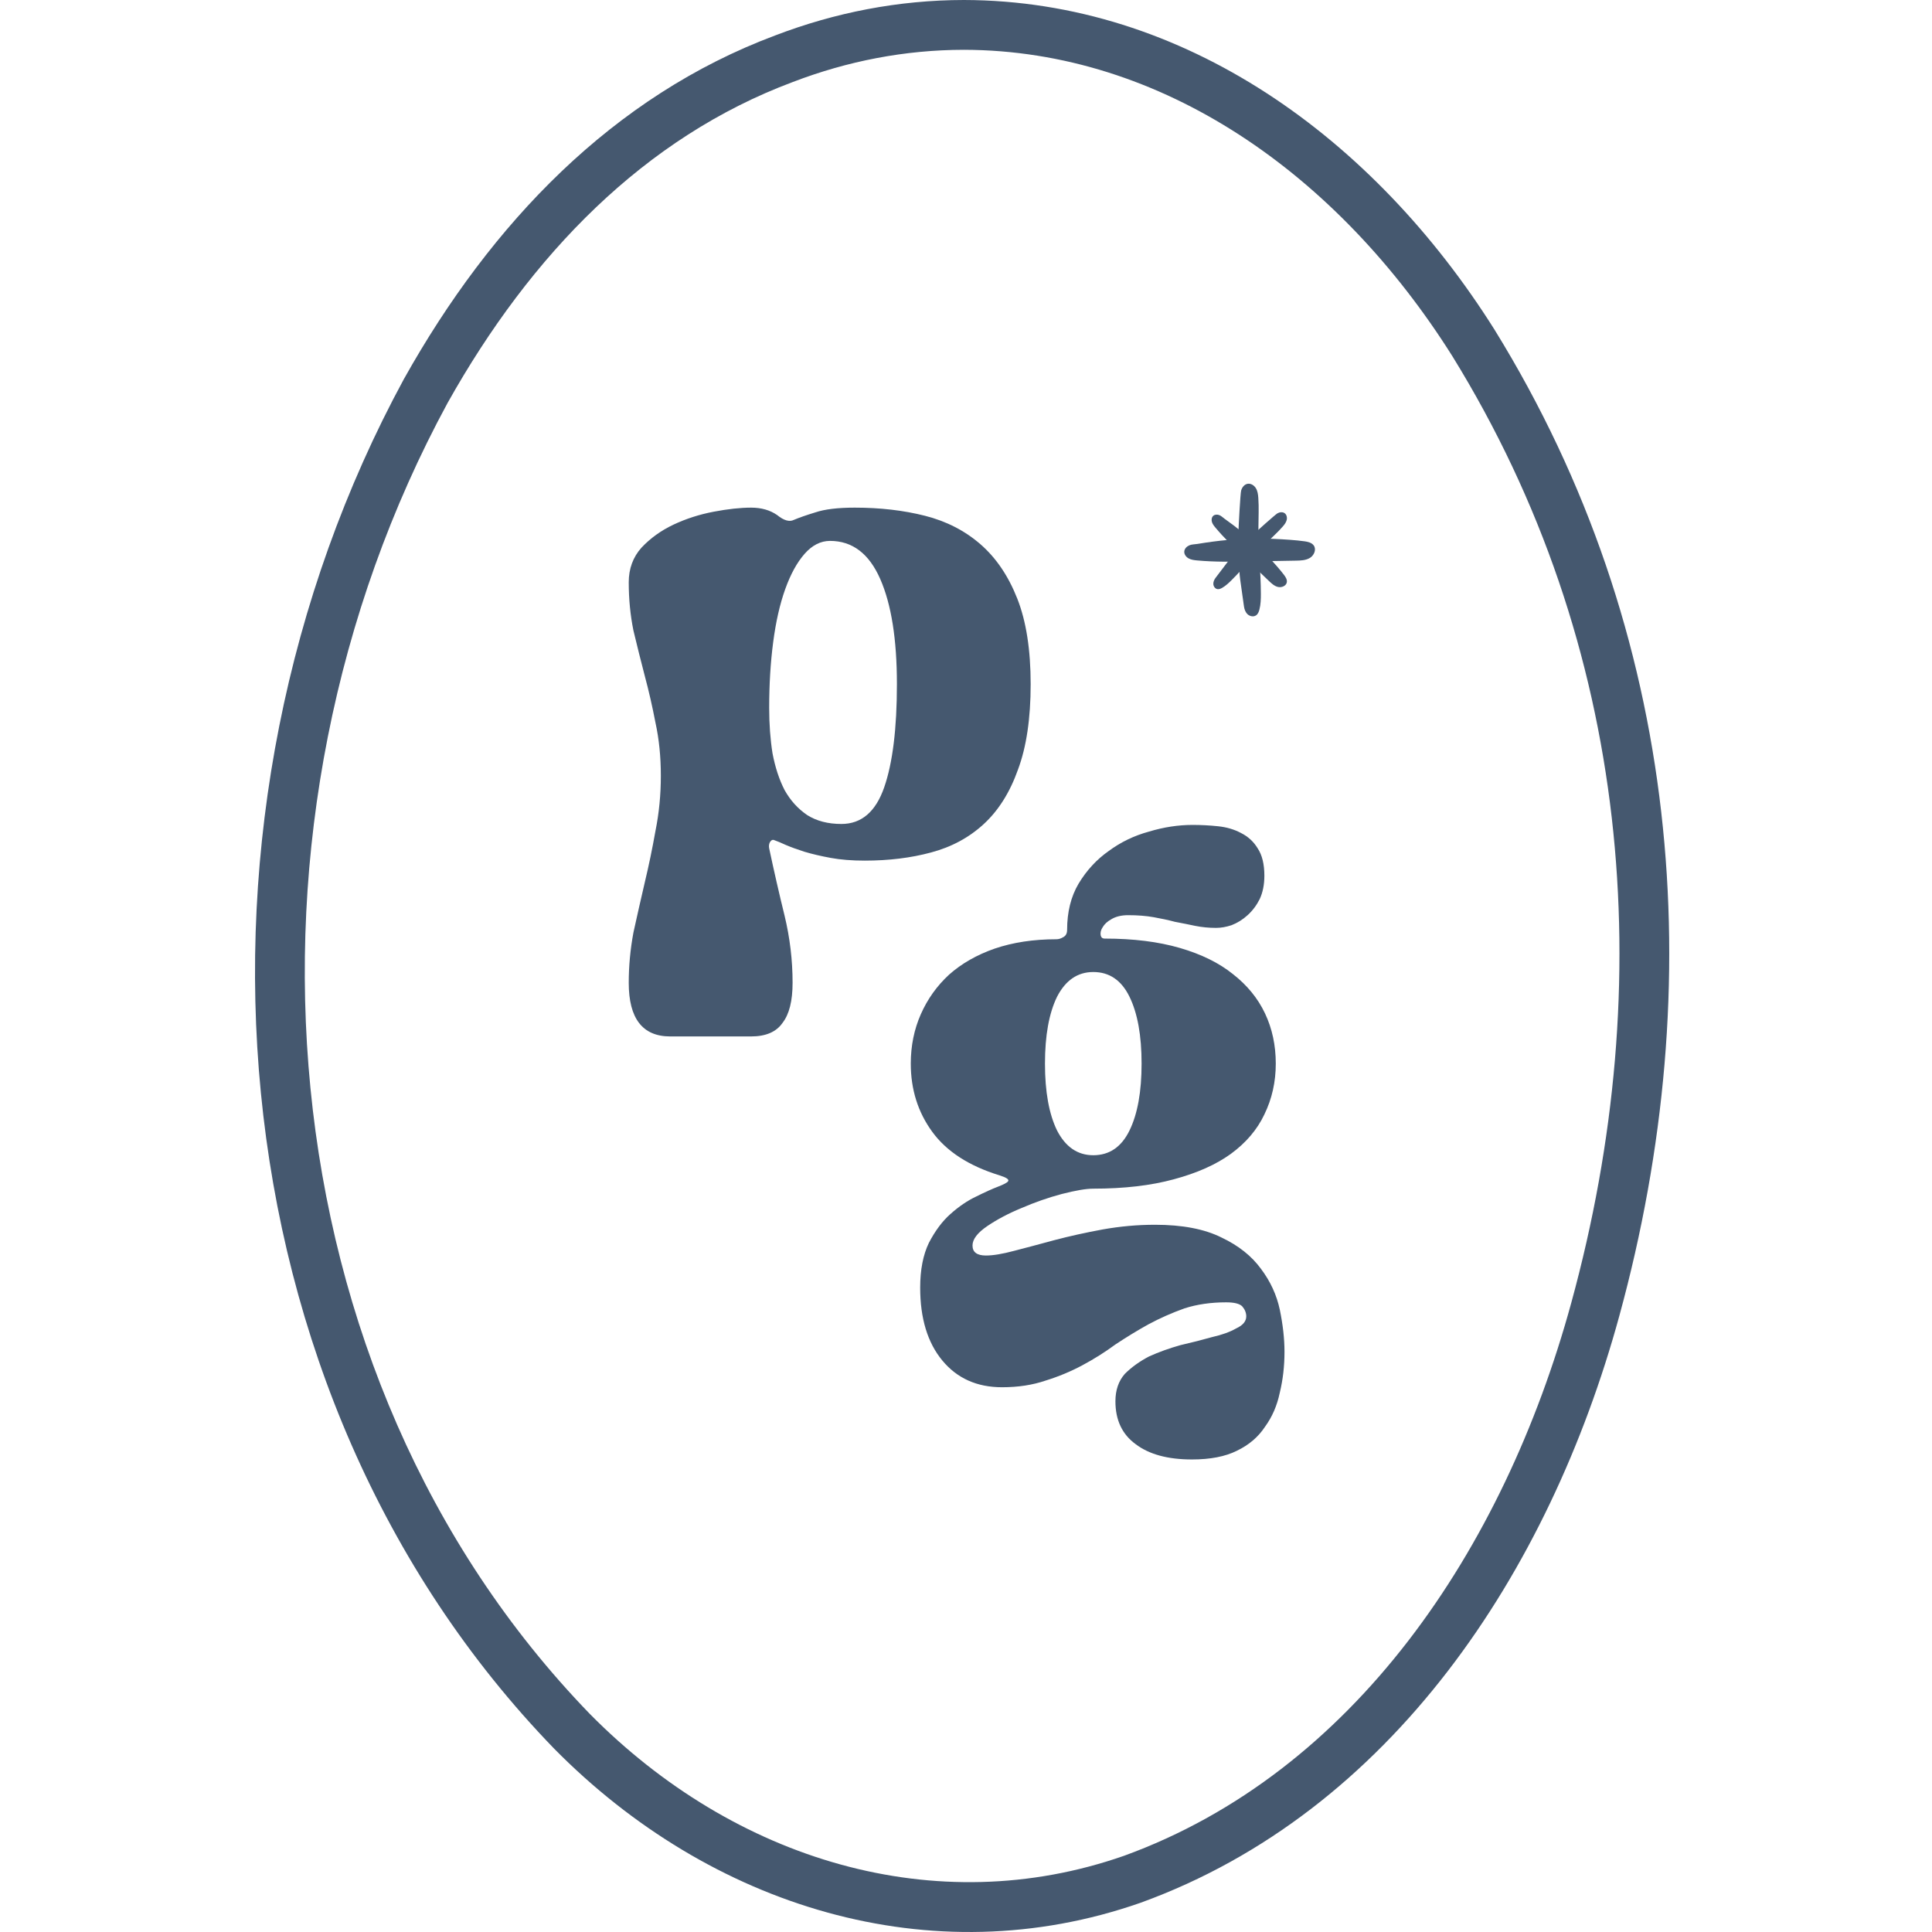
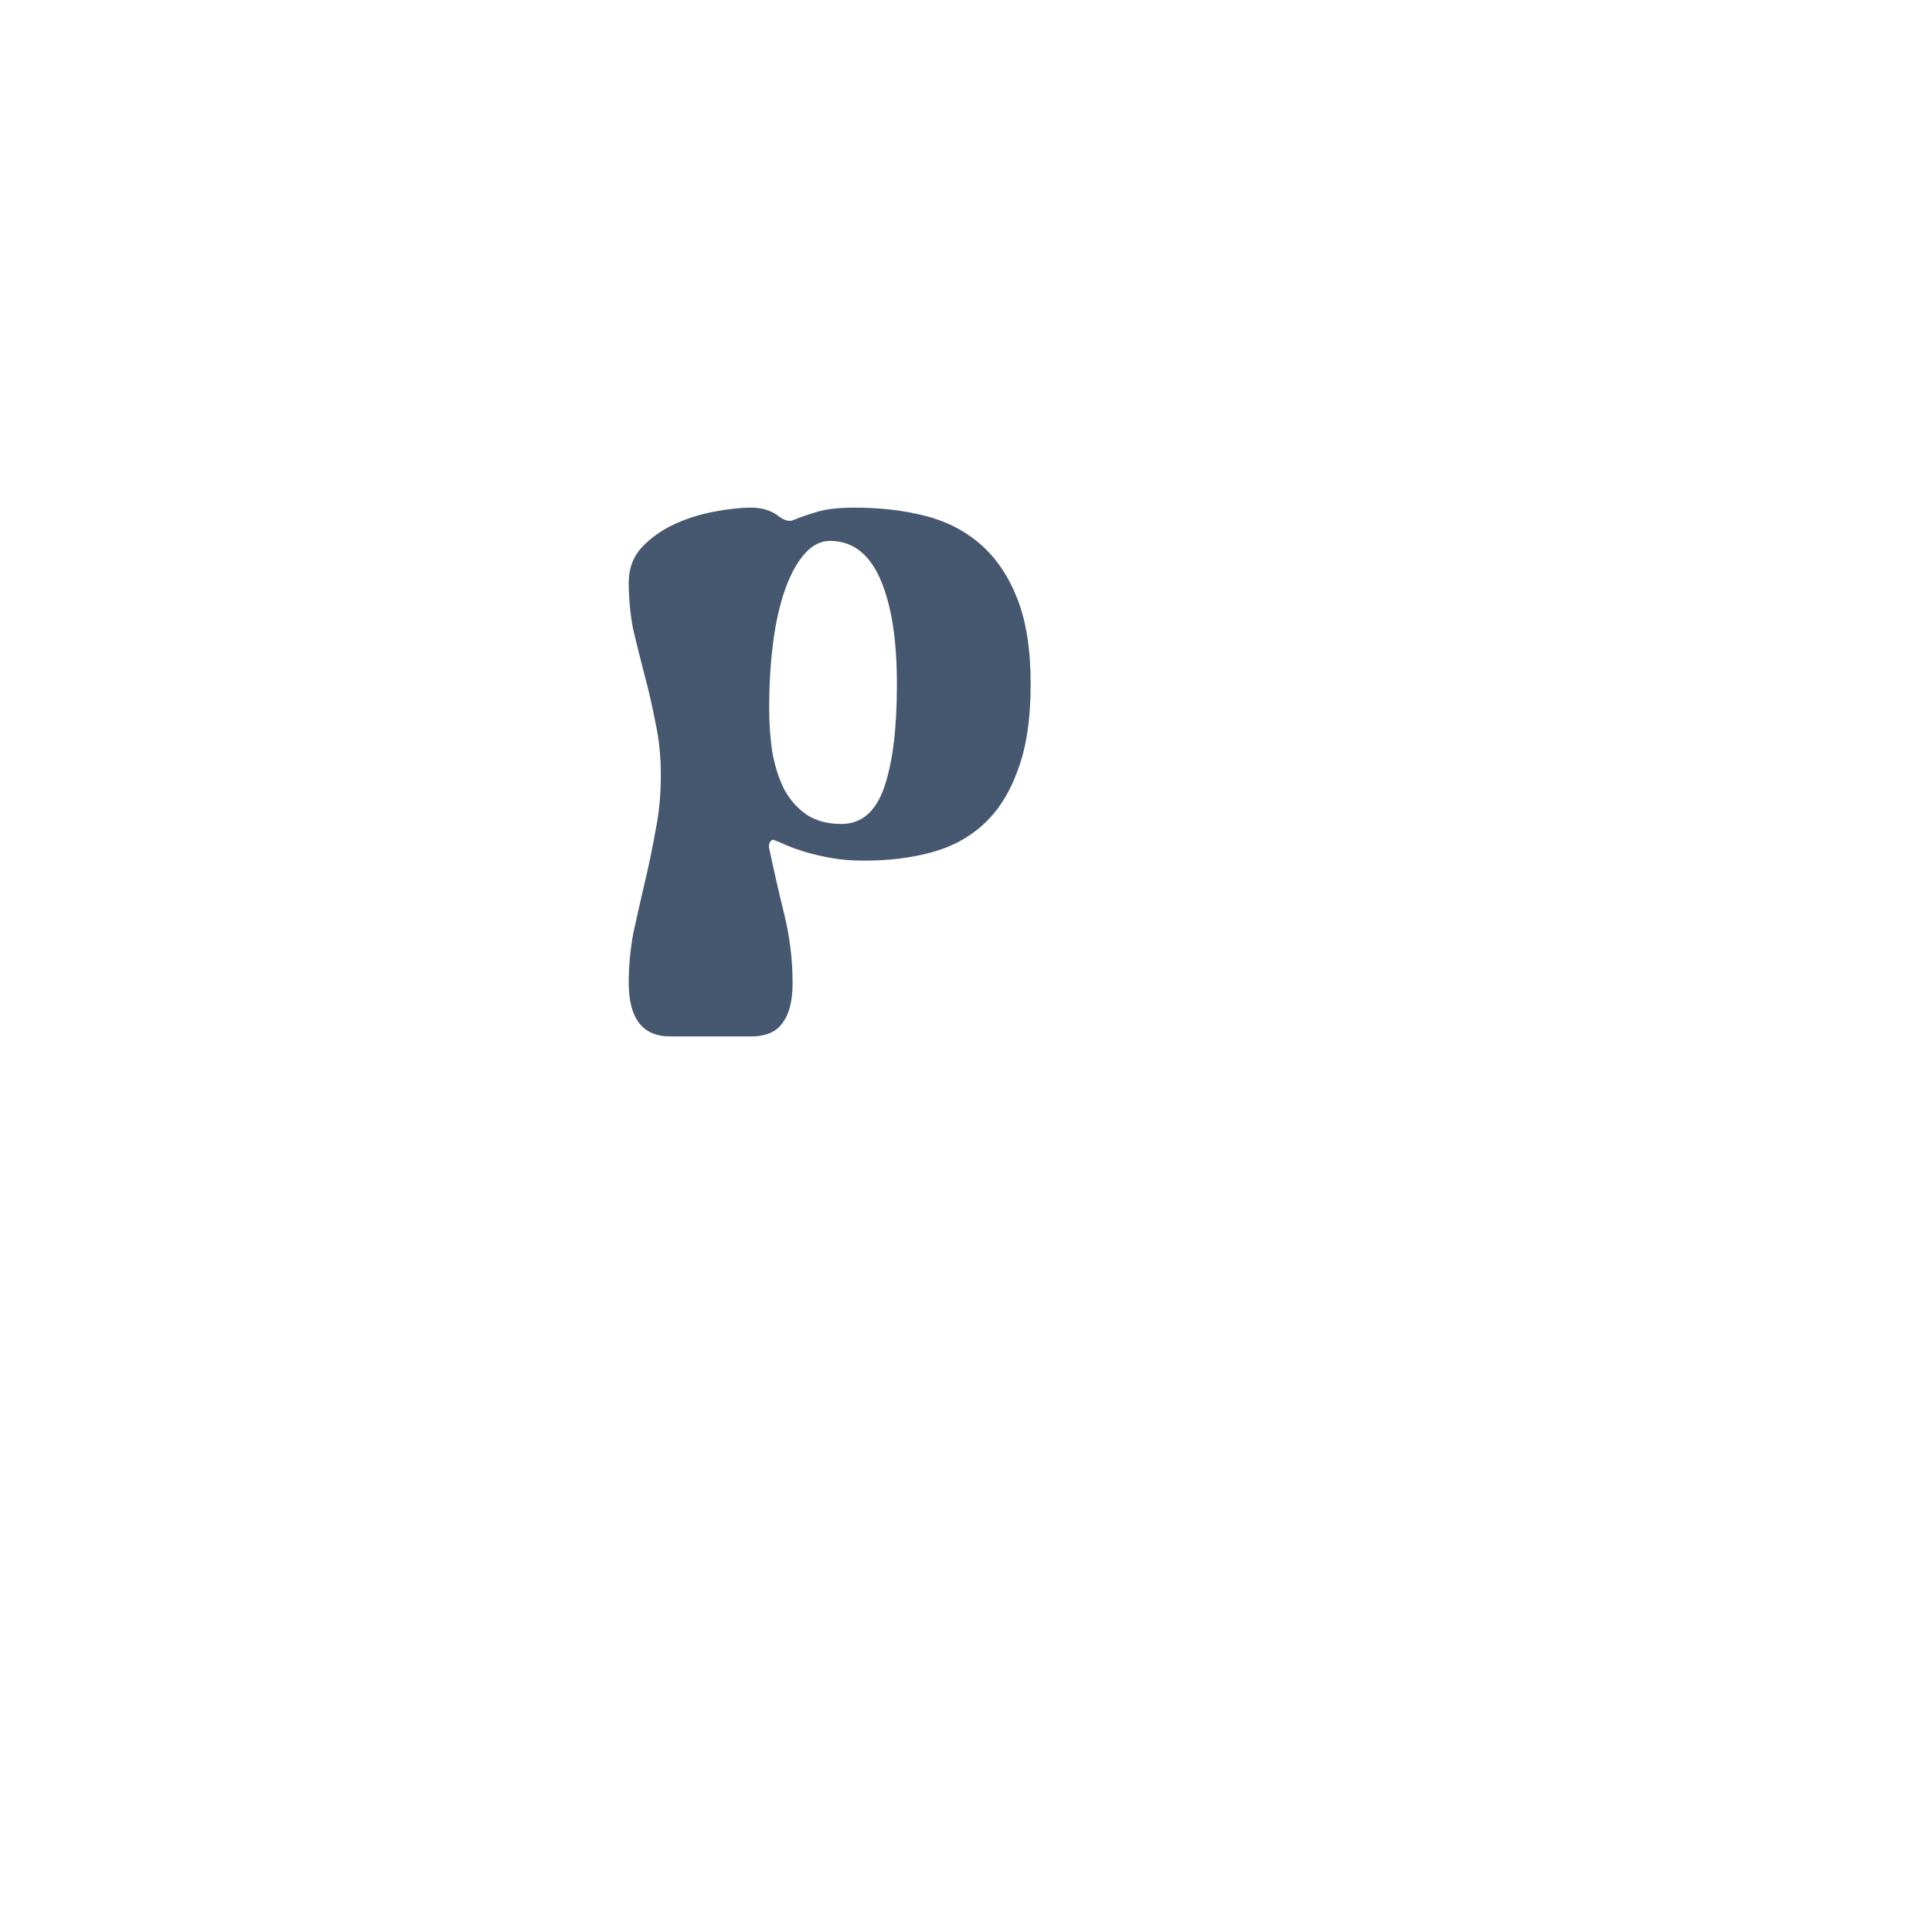
<svg xmlns="http://www.w3.org/2000/svg" width="250" height="250" viewBox="0 0 250 250" fill="none">
-   <path fill-rule="evenodd" clip-rule="evenodd" d="M124.731 0L124.737 1.35184e-05C153.218 0.065 177.765 17.832 193.401 42.675L193.408 42.687L193.415 42.699C217.6 81.862 221.306 127.293 209.546 170.254C200.459 203.479 179.985 234.449 147.632 246.201L147.614 246.208L147.596 246.214C120.477 255.703 91.884 246.729 71.72 226.289L71.709 226.279L71.699 226.268C26.965 180.064 21.739 105.288 52.264 49.049L52.274 49.03L52.285 49.012C63.564 28.867 79.312 12.443 100.298 4.59C108.065 1.615 116.258 0.012 124.725 8.29539e-06L124.731 0ZM124.728 6.443C117.079 6.455 109.66 7.902 102.592 10.611L102.58 10.616L102.568 10.62C83.429 17.779 68.706 32.88 57.917 52.141C28.549 106.267 33.833 177.883 76.318 221.775C95.035 240.742 121.081 248.658 145.451 240.138C175.096 229.36 194.554 200.644 203.331 168.554L203.331 168.554C214.692 127.051 211.042 83.514 187.94 46.096C173.097 22.519 150.356 6.504 124.728 6.443Z" fill="#45586F" />
  <g clip-path="url(#clip0_392_2641)">
    <path d="M168.79 70.04C169.246 70.105 169.745 70.219 170.006 70.595C170.362 71.107 170.043 71.86 169.511 72.188C168.98 72.515 168.32 72.537 167.693 72.548C165.722 72.582 163.749 72.618 161.777 72.652C159.486 72.693 157.188 72.732 154.907 72.52C154.53 72.485 154.141 72.44 153.809 72.259C153.476 72.077 153.212 71.727 153.245 71.351C153.276 70.999 153.563 70.71 153.889 70.569C154.215 70.428 154.585 70.443 154.935 70.386C157.877 69.901 159.776 69.756 162.633 69.661C162.633 69.661 166.61 69.729 168.789 70.042L168.79 70.04Z" fill="#45586F" />
    <path d="M160.251 68.889C160.267 68.27 160.492 63.879 160.605 63.472C160.717 63.064 161.019 62.676 161.438 62.603C161.867 62.53 162.294 62.81 162.516 63.182C162.739 63.554 162.794 63.997 162.825 64.427C162.917 65.686 162.845 66.951 162.839 68.214C162.823 71.092 163.149 73.963 163.157 76.84C163.158 77.532 163.14 78.233 162.961 78.902C162.887 79.179 162.772 79.467 162.533 79.628C162.212 79.847 161.748 79.76 161.456 79.503C161.165 79.245 161.024 78.858 160.969 78.474C160.914 78.091 160.598 75.794 160.485 75.025C160.267 73.574 160.229 69.784 160.252 68.889H160.251Z" fill="#45586F" />
    <path d="M166.155 74.398C166.366 74.679 166.576 75.01 166.512 75.354C166.425 75.823 165.842 76.06 165.374 75.953C164.906 75.844 164.536 75.5 164.191 75.169C163.103 74.125 162.014 73.082 160.925 72.039C159.661 70.826 158.392 69.611 157.271 68.266C157.086 68.044 156.9 67.811 156.819 67.532C156.737 67.254 156.785 66.921 157.008 66.735C157.217 66.561 157.531 66.559 157.784 66.658C158.037 66.757 158.23 66.964 158.451 67.122C160.312 68.444 161.422 69.389 163.024 70.876C163.024 70.876 165.144 73.056 166.155 74.398Z" fill="#45586F" />
-     <path d="M162.149 69.173C162.496 68.846 165.016 66.587 165.3 66.425C165.584 66.264 165.96 66.217 166.227 66.404C166.499 66.594 166.578 66.978 166.495 67.298C166.412 67.618 166.201 67.889 165.983 68.139C165.345 68.872 164.615 69.52 163.922 70.202C162.341 71.755 160.95 73.488 159.382 75.052C159.005 75.429 158.613 75.799 158.15 76.066C157.958 76.176 157.738 76.27 157.521 76.229C157.227 76.175 157.023 75.877 157.005 75.582C156.988 75.286 157.123 74.999 157.302 74.761C157.481 74.524 158.565 73.108 158.923 72.629C159.599 71.725 161.647 69.648 162.149 69.174V69.173Z" fill="#45586F" />
  </g>
-   <path d="M149.457 158.484C152.988 158.484 155.853 159.032 158.052 160.128C160.252 161.167 161.959 162.522 163.175 164.195C164.39 165.81 165.2 167.569 165.606 169.473C166.011 171.434 166.213 173.251 166.213 174.924C166.213 176.77 166.011 178.529 165.606 180.202C165.258 181.874 164.622 183.345 163.696 184.614C162.827 185.941 161.612 186.979 160.049 187.729C158.544 188.479 156.605 188.854 154.232 188.854C151.107 188.854 148.676 188.191 146.94 186.864C145.203 185.595 144.335 183.749 144.335 181.326C144.335 179.884 144.74 178.702 145.551 177.779C146.419 176.914 147.461 176.164 148.676 175.529C149.949 174.953 151.31 174.462 152.757 174.058C154.261 173.712 155.622 173.366 156.837 173.02C158.11 172.732 159.152 172.357 159.962 171.895C160.831 171.492 161.265 170.972 161.265 170.338C161.265 169.877 161.091 169.444 160.744 169.04C160.397 168.694 159.702 168.521 158.66 168.521C156.692 168.521 154.898 168.781 153.277 169.3C151.657 169.877 150.094 170.569 148.589 171.376C147.142 172.184 145.724 173.049 144.335 173.972C143.004 174.953 141.586 175.847 140.081 176.654C138.576 177.462 136.984 178.125 135.306 178.644C133.627 179.221 131.746 179.509 129.663 179.509C126.422 179.509 123.846 178.356 121.936 176.048C120.026 173.741 119.071 170.598 119.071 166.617C119.071 164.31 119.447 162.378 120.2 160.82C121.01 159.263 121.936 158.023 122.978 157.1C124.077 156.119 125.177 155.369 126.277 154.85C127.434 154.274 128.389 153.841 129.142 153.553C129.894 153.264 130.328 153.033 130.444 152.86C130.618 152.63 130.242 152.37 129.316 152.082C125.38 150.87 122.486 148.996 120.634 146.458C118.782 143.92 117.855 140.978 117.855 137.632C117.855 135.325 118.29 133.191 119.158 131.23C120.026 129.268 121.241 127.567 122.804 126.125C124.425 124.683 126.393 123.558 128.708 122.75C131.081 121.943 133.743 121.539 136.695 121.539C136.984 121.539 137.274 121.452 137.563 121.279C137.911 121.106 138.084 120.789 138.084 120.328C138.084 118.02 138.576 116.03 139.56 114.358C140.602 112.627 141.904 111.214 143.467 110.118C145.03 108.964 146.766 108.128 148.676 107.609C150.586 107.032 152.467 106.744 154.319 106.744C155.419 106.744 156.519 106.801 157.618 106.917C158.718 107.032 159.702 107.32 160.57 107.782C161.496 108.243 162.22 108.907 162.741 109.772C163.319 110.637 163.609 111.82 163.609 113.319C163.609 114.473 163.406 115.482 163.001 116.348C162.596 117.155 162.075 117.847 161.438 118.424C160.802 119.001 160.107 119.434 159.355 119.722C158.66 119.953 157.995 120.068 157.358 120.068C156.432 120.068 155.535 119.982 154.667 119.809C153.856 119.635 152.988 119.462 152.062 119.289C151.194 119.059 150.268 118.857 149.284 118.684C148.3 118.511 147.2 118.424 145.985 118.424C145.116 118.424 144.393 118.597 143.814 118.943C143.293 119.232 142.917 119.578 142.686 119.982C142.454 120.328 142.367 120.674 142.425 121.02C142.483 121.308 142.657 121.452 142.946 121.452C146.65 121.452 149.891 121.856 152.67 122.664C155.448 123.471 157.734 124.596 159.528 126.038C161.38 127.48 162.77 129.182 163.696 131.143C164.622 133.104 165.085 135.267 165.085 137.632C165.085 139.997 164.593 142.189 163.609 144.208C162.683 146.169 161.236 147.871 159.268 149.313C157.358 150.697 154.898 151.793 151.888 152.601C148.936 153.408 145.464 153.812 141.47 153.812C140.544 153.812 139.184 154.043 137.39 154.504C135.653 154.966 133.917 155.571 132.181 156.321C130.502 157.013 129.026 157.792 127.753 158.657C126.479 159.523 125.843 160.359 125.843 161.167C125.843 162.032 126.422 162.464 127.579 162.464C128.505 162.464 129.721 162.262 131.226 161.859C132.788 161.455 134.525 160.993 136.435 160.474C138.403 159.955 140.486 159.494 142.686 159.09C144.943 158.686 147.2 158.484 149.457 158.484ZM141.47 149.486C143.554 149.486 145.116 148.419 146.158 146.285C147.2 144.15 147.721 141.266 147.721 137.632C147.721 133.998 147.2 131.114 146.158 128.98C145.116 126.846 143.554 125.779 141.47 125.779C139.444 125.779 137.882 126.846 136.782 128.98C135.74 131.114 135.219 133.998 135.219 137.632C135.219 141.266 135.74 144.15 136.782 146.285C137.882 148.419 139.444 149.486 141.47 149.486Z" fill="#45586F" />
  <path d="M99.532 109.783C100.166 112.769 100.83 115.668 101.522 118.479C102.214 121.348 102.56 124.247 102.56 127.174C102.56 129.517 102.128 131.244 101.262 132.357C100.455 133.528 99.099 134.114 97.195 134.114H86.725C83.148 134.114 81.359 131.801 81.359 127.174C81.359 125.008 81.561 122.841 81.965 120.674C82.427 118.566 82.917 116.4 83.436 114.175C83.955 112.008 84.417 109.783 84.821 107.499C85.282 105.215 85.513 102.844 85.513 100.384C85.513 97.925 85.282 95.641 84.821 93.533C84.417 91.425 83.955 89.404 83.436 87.472C82.917 85.481 82.427 83.519 81.965 81.587C81.561 79.596 81.359 77.517 81.359 75.35C81.359 73.594 81.907 72.1 83.004 70.871C84.157 69.641 85.542 68.645 87.157 67.884C88.772 67.123 90.503 66.567 92.349 66.215C94.195 65.864 95.811 65.688 97.195 65.688C98.522 65.688 99.647 66.01 100.57 66.654C101.436 67.357 102.157 67.562 102.734 67.269C103.426 66.977 104.349 66.654 105.503 66.303C106.714 65.893 108.416 65.688 110.608 65.688C113.897 65.688 116.925 66.04 119.694 66.742C122.464 67.445 124.858 68.675 126.877 70.431C128.896 72.188 130.482 74.531 131.636 77.459C132.79 80.386 133.367 84.076 133.367 88.526C133.367 92.976 132.819 96.666 131.723 99.594C130.684 102.521 129.213 104.864 127.309 106.621C125.406 108.377 123.127 109.607 120.473 110.31C117.877 111.012 115.022 111.364 111.906 111.364C110.233 111.364 108.762 111.247 107.493 111.012C106.224 110.778 105.099 110.515 104.118 110.222C103.195 109.929 102.387 109.636 101.695 109.343C101.061 109.051 100.57 108.846 100.224 108.729C99.993 108.611 99.791 108.699 99.618 108.992C99.503 109.226 99.474 109.49 99.532 109.783ZM99.532 91.6C99.532 93.708 99.676 95.67 99.964 97.485C100.311 99.301 100.83 100.882 101.522 102.229C102.272 103.575 103.253 104.659 104.464 105.479C105.676 106.24 107.147 106.621 108.878 106.621C111.474 106.621 113.32 105.039 114.416 101.877C115.512 98.715 116.06 94.265 116.06 88.526C116.06 82.729 115.339 78.191 113.897 74.911C112.454 71.632 110.291 69.992 107.406 69.992C106.195 69.992 105.099 70.549 104.118 71.661C103.137 72.774 102.301 74.296 101.609 76.229C100.916 78.161 100.397 80.445 100.051 83.08C99.705 85.715 99.532 88.555 99.532 91.6Z" fill="#45586F" />
  <defs>
    <clipPath id="clip0_392_2641">
-       <rect width="16.915" height="17.161" fill="white" transform="translate(153.242 62.592)" />
-     </clipPath>
+       </clipPath>
  </defs>
</svg>